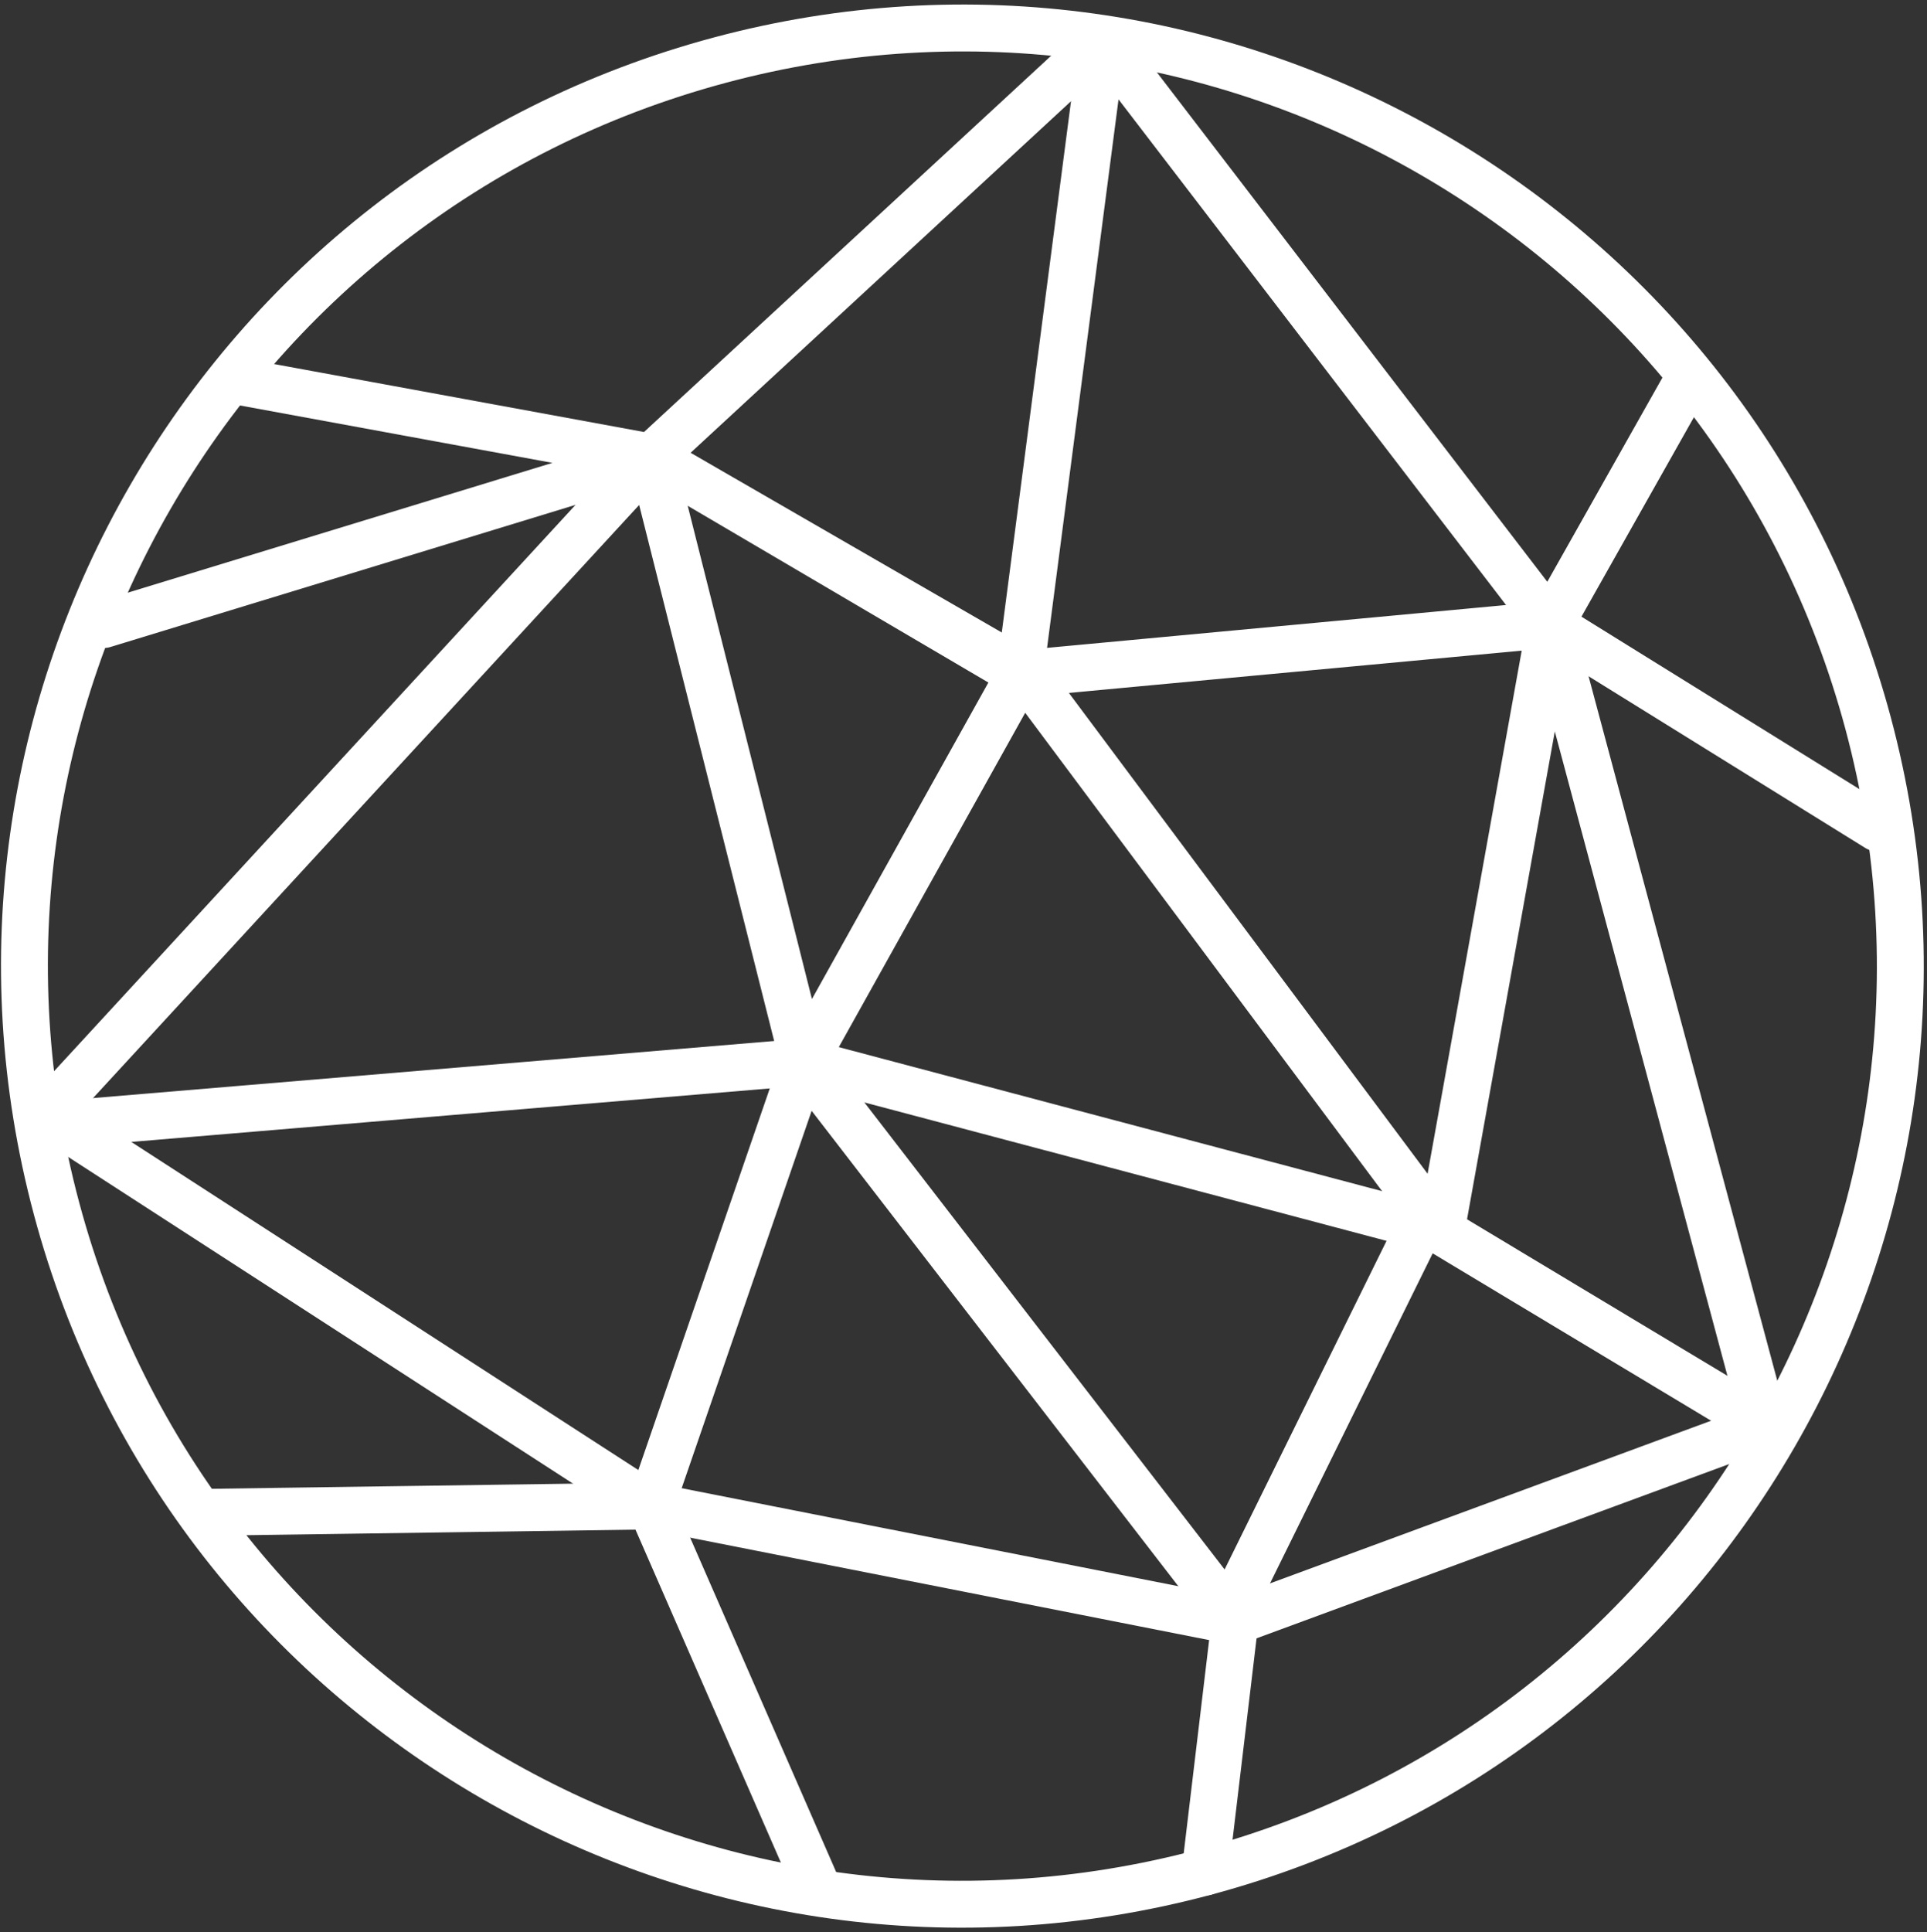
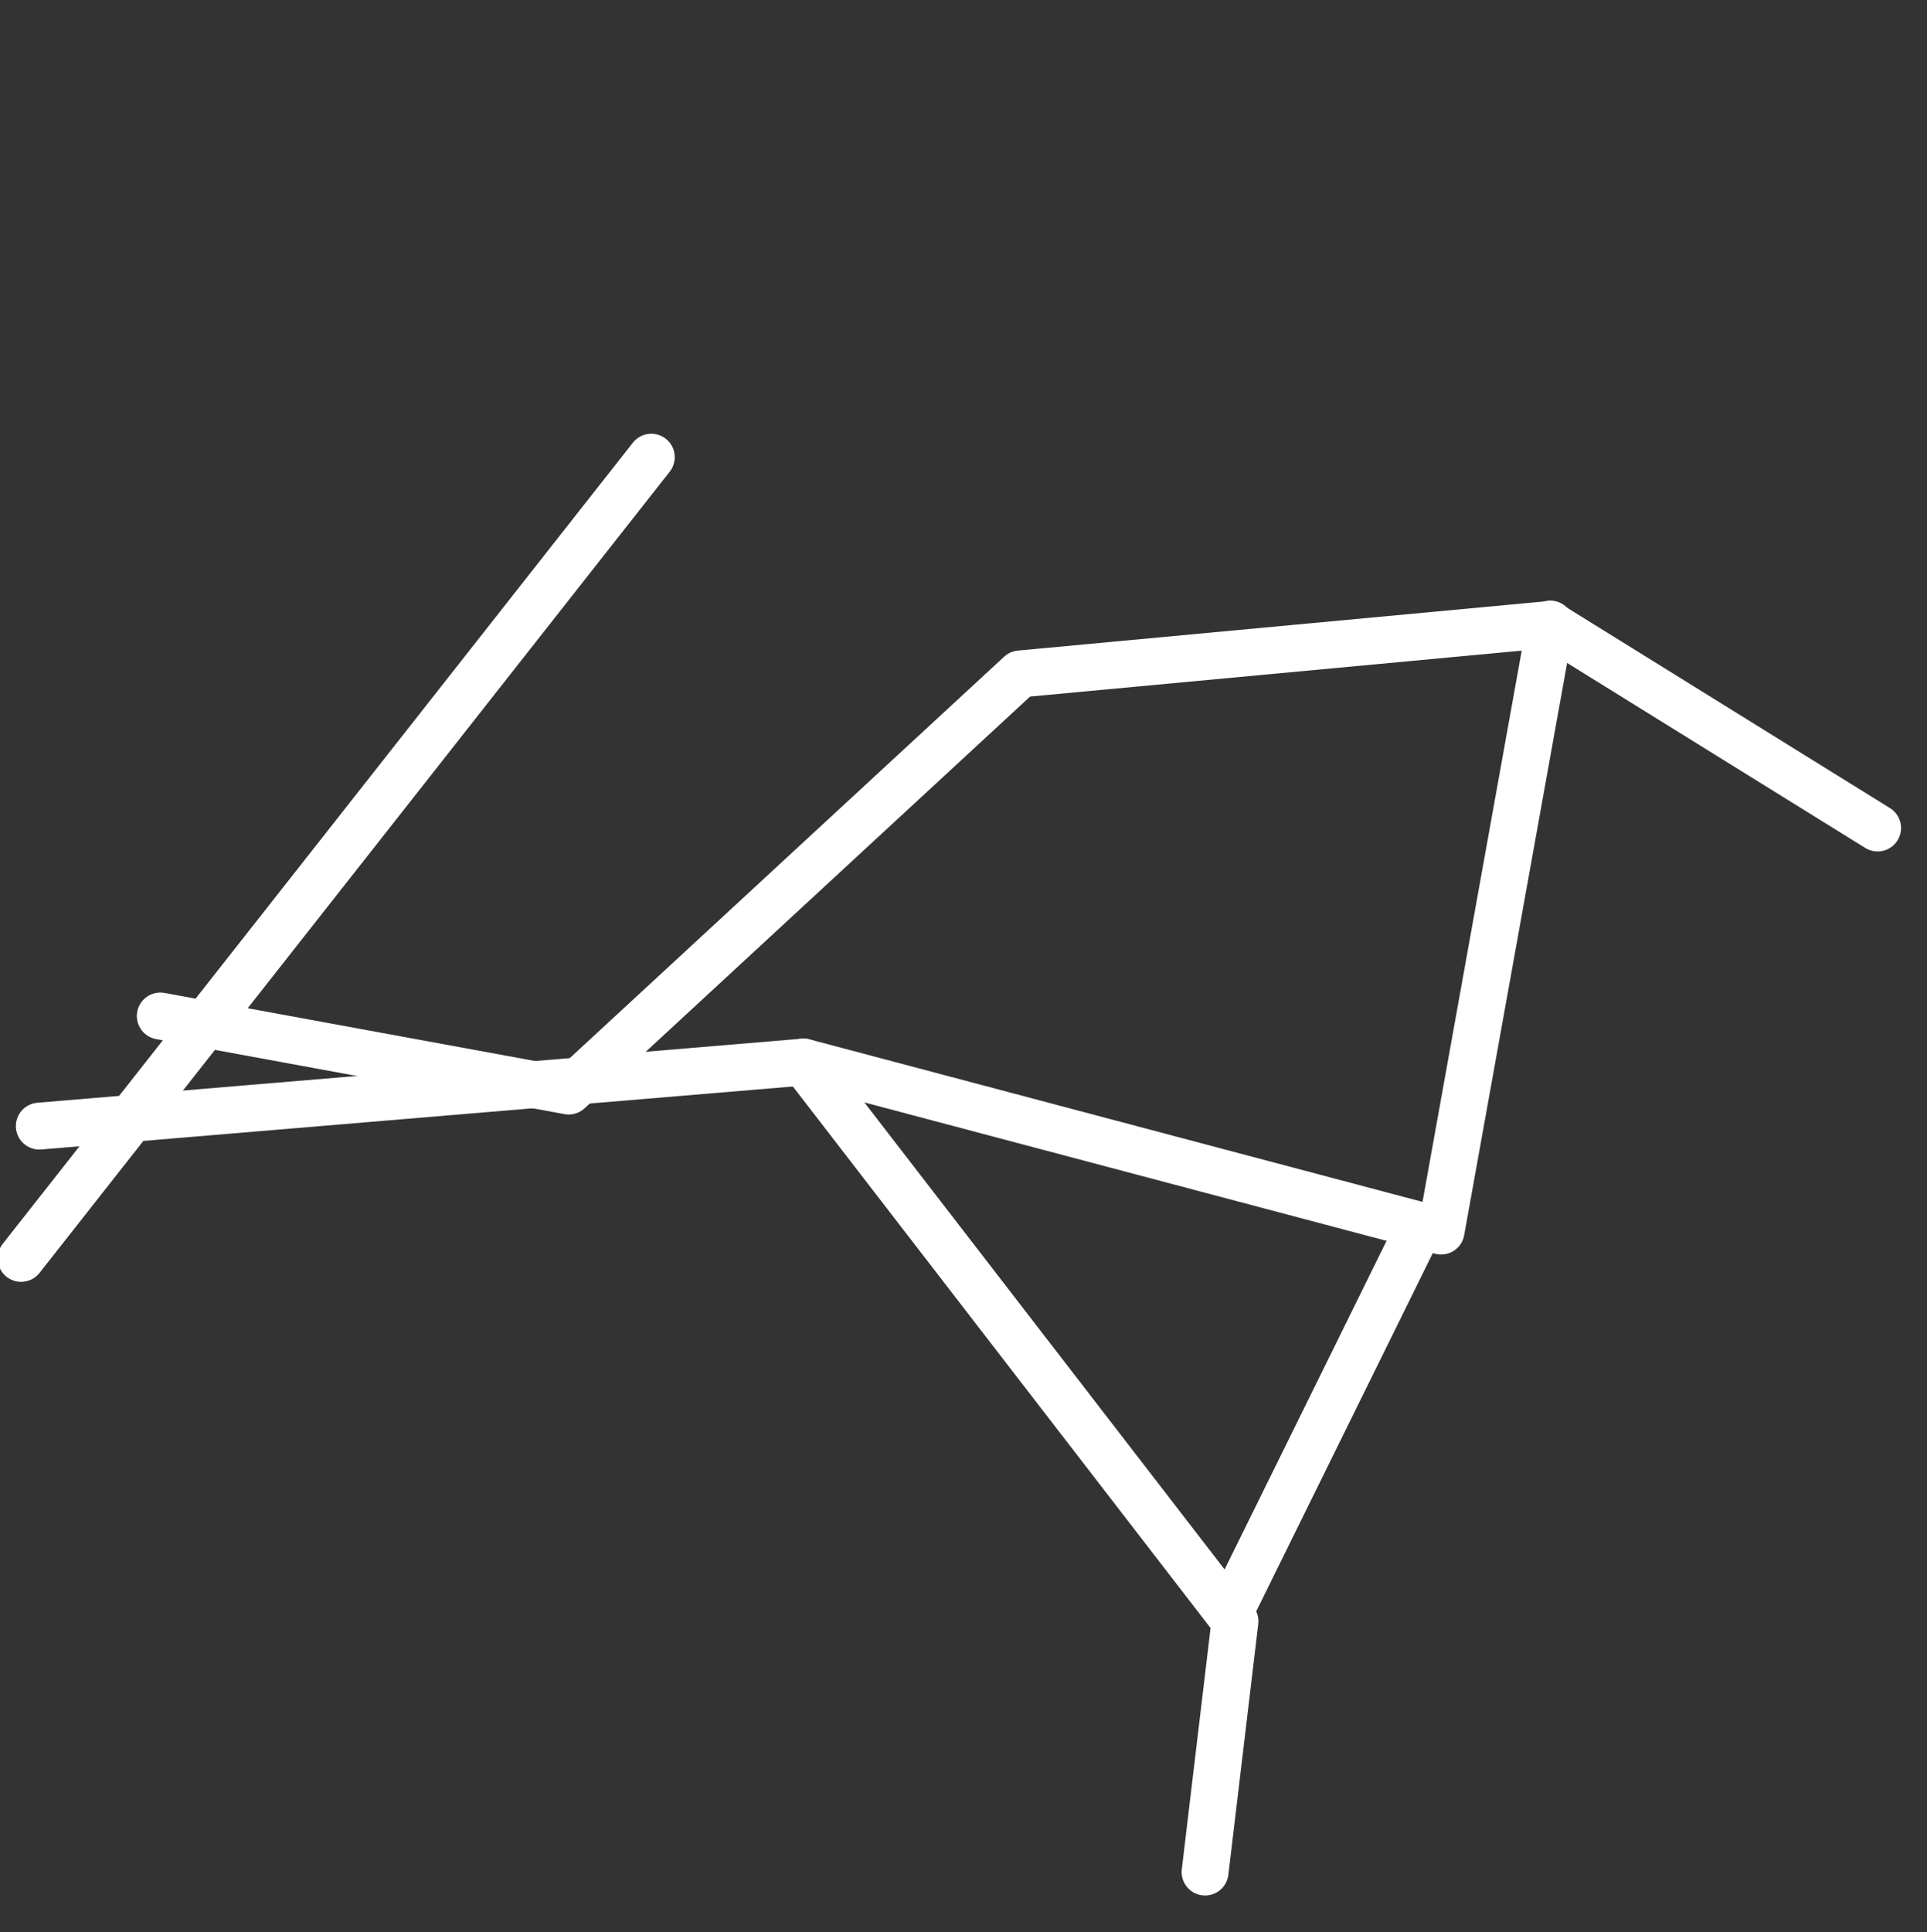
<svg xmlns="http://www.w3.org/2000/svg" width="411" height="412">
  <rect width="100%" height="100%" fill="#333333" stroke="none" />
  <g id="Desktop" stroke="none" stroke-width="1" fill="none" fill-rule="evenodd" stroke-linecap="round" stroke-linejoin="round">
    <g id="Team" transform="translate(-95 -2333)" stroke="#FFF" stroke-width="10">
      <g id="logo" transform="translate(100.213 2338.968)">
-         <path d="M393.235 148.286c28.588 106.693-34.729 216.36-141.422 244.949S35.453 358.507 6.864 251.814C-21.724 145.12 41.592 35.453 148.286 6.864c106.693-28.588 216.36 34.729 244.95 141.422z" id="number-1" />
-         <path id="number-8" d="M353.675 77.075l-28.235 50.069L229.96 2.58l-17.617 135.165L133.7 91.524 4.586 231.719l128.996 83.457 124.61 24.586 113.063-41.683-45.81-170.97" />
-         <path id="number-8" d="M395.253 170.6l-69.956-43.398-112.954 10.543M229.96 2.58l-96.259 88.944-87.11-16m-29.685 51.687L133.7 91.524" />
+         <path id="number-8" d="M395.253 170.6l-69.956-43.398-112.954 10.543l-96.259 88.944-87.11-16m-29.685 51.687L133.7 91.524" />
        <path id="number-3" d="M257.23 337.475l39.126-79.373" />
-         <path id="number-8" d="M166.191 220.51l46.151-82.765M39.73 316.512l93.852-1.336 34.815 79.705m-34.815-79.705l32.61-94.666L133.7 91.524l79.608 45.962 88.844 119.063 69.102 41.53" />
        <path id="number-8" d="M166.191 220.51l92 119.252-6.378 53.473" />
        <path id="number-8" d="M325.444 127.11l-23.292 129.439-135.96-36.04-163.02 13.659" />
      </g>
    </g>
  </g>
</svg>